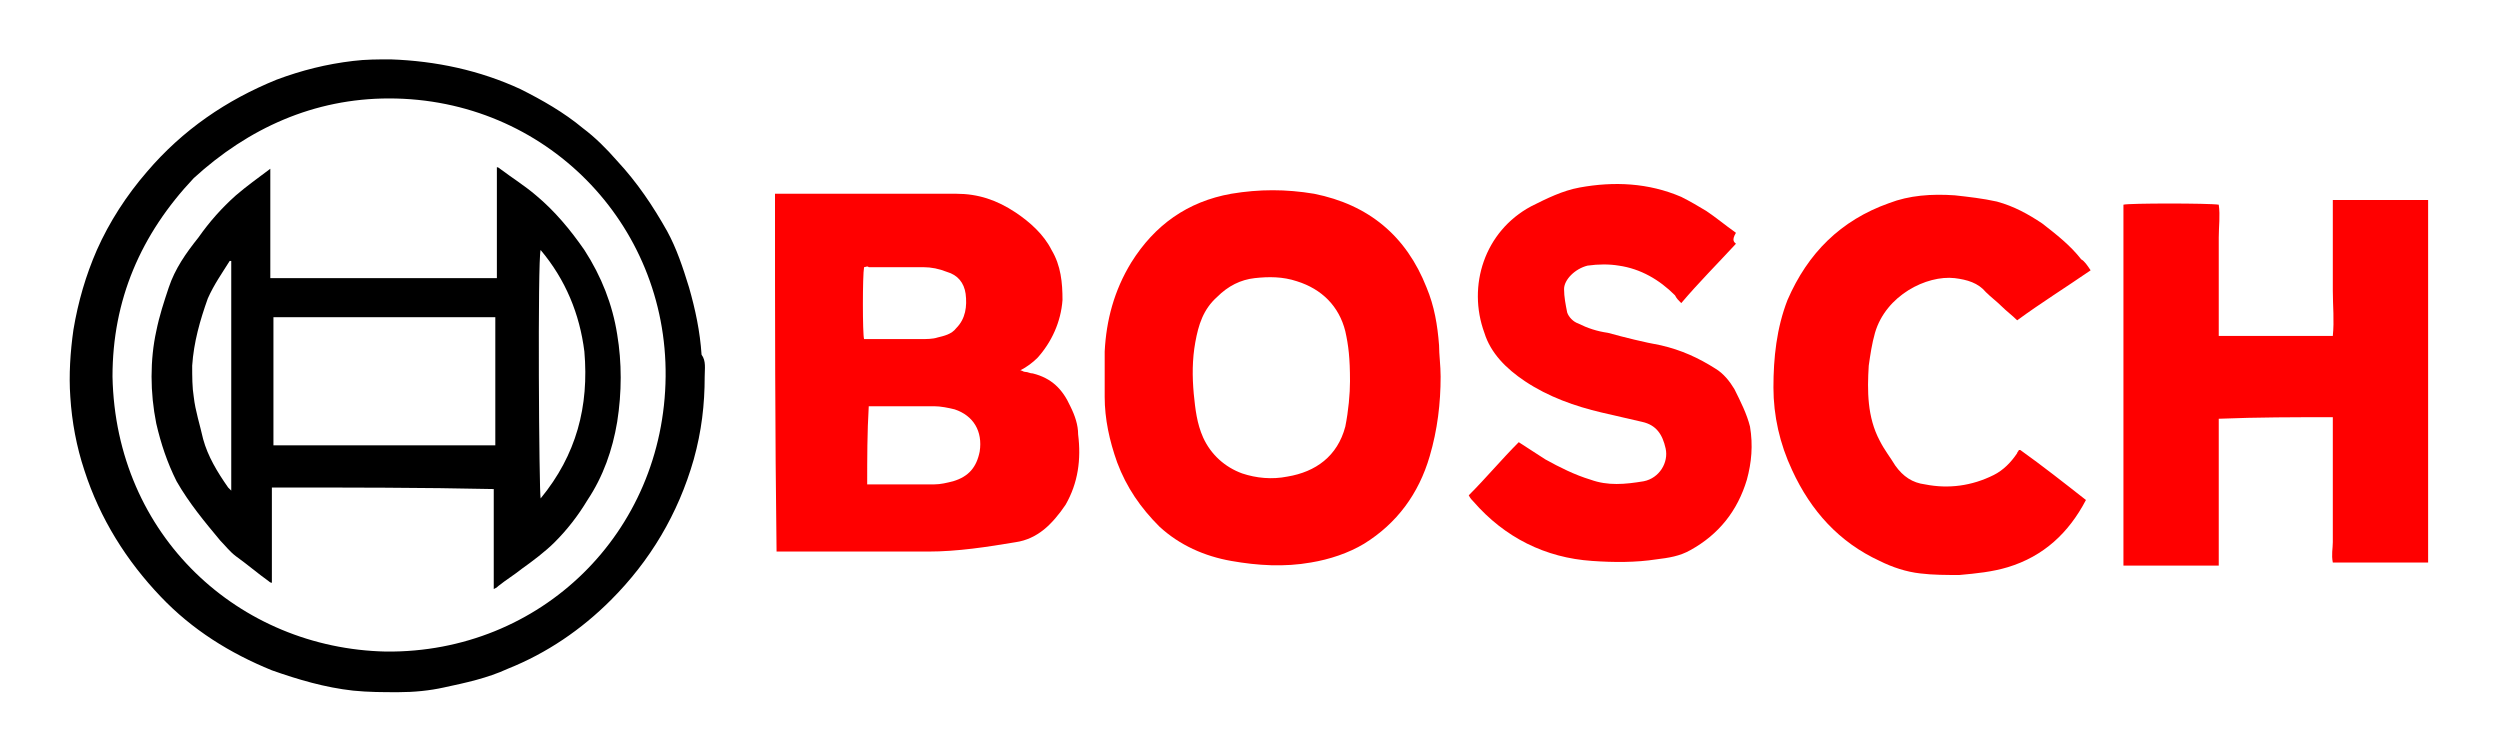
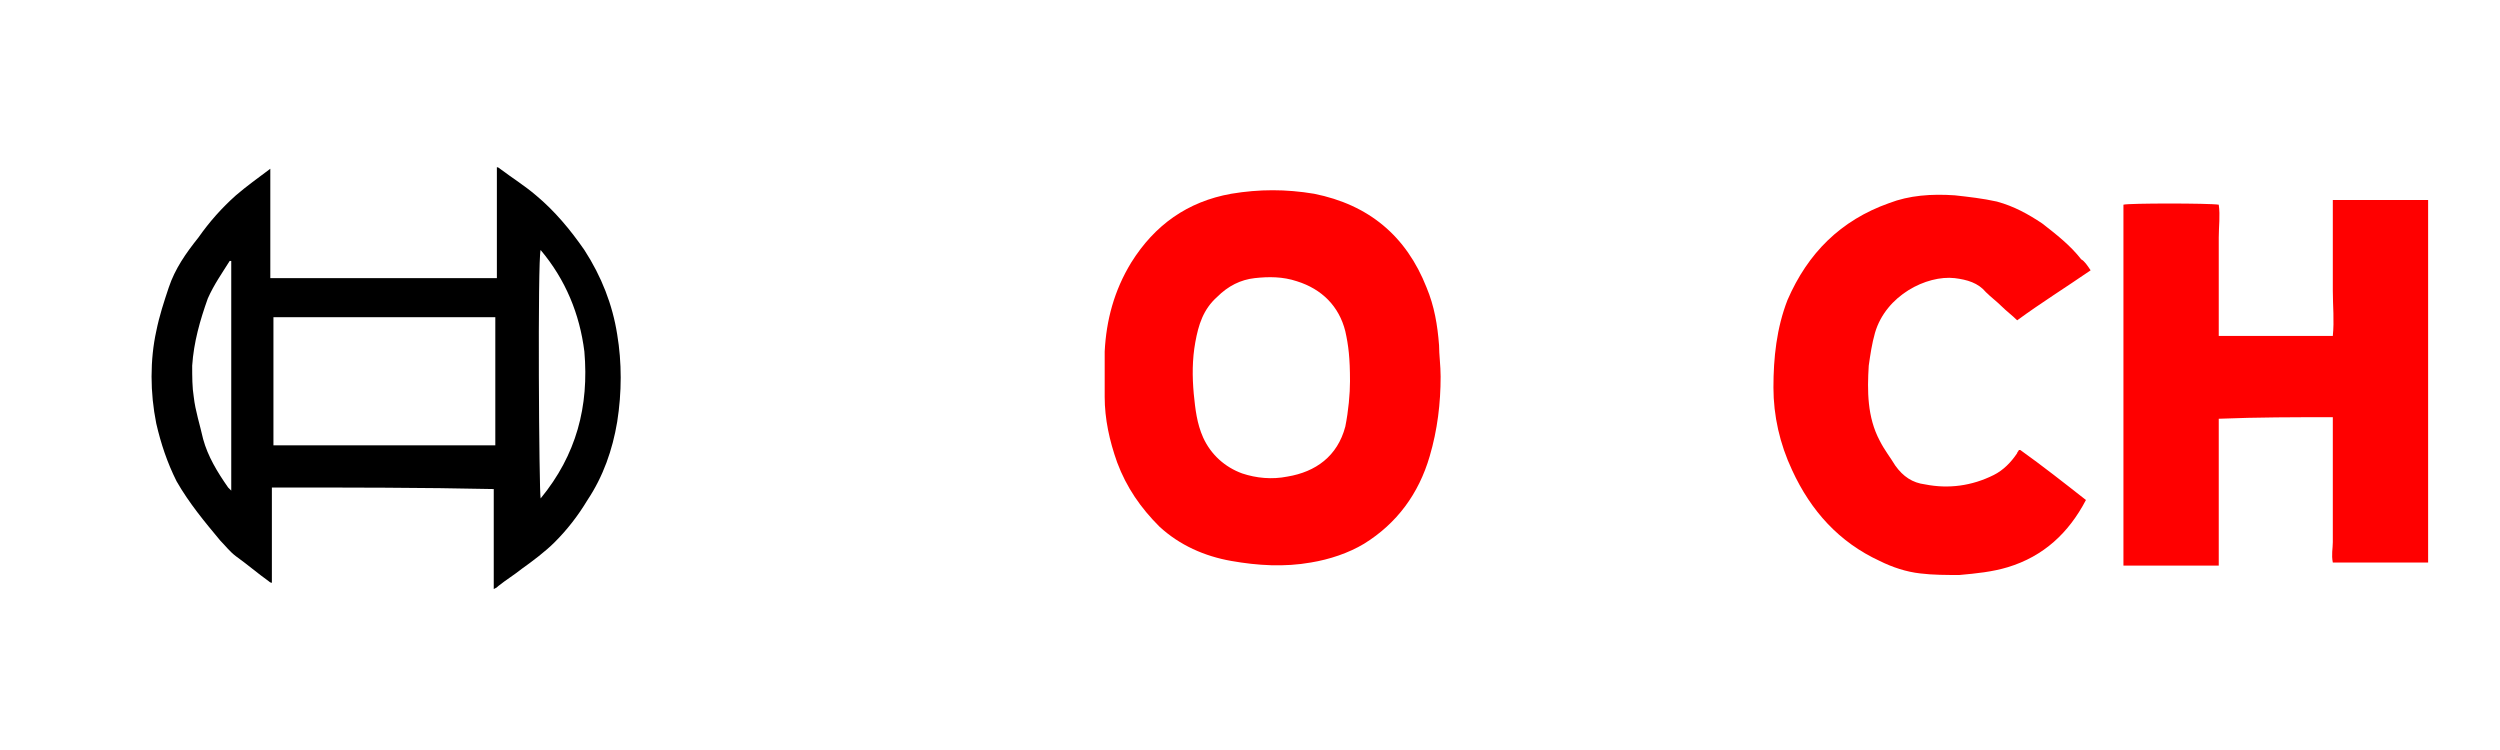
<svg xmlns="http://www.w3.org/2000/svg" version="1.1" id="Layer_1" x="0px" y="0px" viewBox="0 0 160 48" style="enable-background:new 0 0 160 48;" xml:space="preserve">
  <style type="text/css">
	.st0{fill:#FF0000;}
</style>
  <g id="CJwqci_2_">
    <g>
-       <path class="st0" d="M49.6,12.4c0.2,0,0.4,0,0.5,0c3.7,0,7.4,0,11.1,0c1.4,0,2.6,0.4,3.8,1.2c0.9,0.6,1.8,1.4,2.3,2.4    c0.6,1,0.7,2.1,0.7,3.2c-0.1,1.4-0.7,2.7-1.6,3.7c-0.3,0.3-0.7,0.6-1.1,0.8c0.1,0,0.2,0.1,0.3,0.1c0.2,0,0.3,0.1,0.5,0.1    c1.2,0.3,1.9,1,2.4,2.1c0.3,0.6,0.5,1.2,0.5,1.8c0.2,1.6,0,3.1-0.8,4.5c-0.4,0.6-0.9,1.2-1.4,1.6c-0.5,0.4-1.1,0.7-1.8,0.8    c-1.8,0.3-3.7,0.6-5.6,0.6c-3,0-5.9,0-8.9,0c-0.3,0-0.5,0-0.8,0C49.6,27.7,49.6,20.1,49.6,12.4z M55.5,31c0.1,0,0.2,0,0.2,0    c1.4,0,2.8,0,4.1,0c0.4,0,0.8-0.1,1.2-0.2c1-0.3,1.5-0.9,1.7-1.9c0.2-1.3-0.4-2.3-1.6-2.7c-0.4-0.1-0.9-0.2-1.3-0.2    c-1.3,0-2.6,0-3.9,0c-0.1,0-0.2,0-0.3,0C55.5,27.7,55.5,29.3,55.5,31z M55.3,17.1c-0.1,0.5-0.1,4.3,0,4.6c0.1,0,0.1,0,0.2,0    c1.2,0,2.3,0,3.5,0c0.3,0,0.7,0,1-0.1c0.4-0.1,0.9-0.2,1.2-0.6c0.6-0.6,0.7-1.4,0.6-2.2c-0.1-0.7-0.5-1.2-1.2-1.4    c-0.5-0.2-1-0.3-1.5-0.3c-1.2,0-2.3,0-3.5,0C55.5,17,55.4,17.1,55.3,17.1z" />
      <path class="st0" d="M142,21.5c2.5,0,4.8,0,7.3,0c0.1-1,0-1.9,0-2.9c0-1,0-1.9,0-2.9c0-0.9,0-1.9,0-2.9c2,0,4,0,6.1,0    c0,7.7,0,15.4,0,23.2c-2,0-4,0-6.1,0c-0.1-0.5,0-0.9,0-1.3c0-0.4,0-0.9,0-1.3c0-0.4,0-0.9,0-1.3c0-0.5,0-0.9,0-1.4    c0-0.4,0-0.9,0-1.3c0-0.4,0-0.9,0-1.3c0-0.4,0-0.9,0-1.4c-2.4,0-4.8,0-7.3,0.1c0,0.2,0,0.3,0,0.5c0,2.7,0,5.4,0,8.2    c0,0.2,0,0.4,0,0.7c-2.1,0-4.1,0-6.1,0c0-7.7,0-15.4,0-23.1c0.3-0.1,5.5-0.1,6.1,0c0.1,0.7,0,1.4,0,2.1c0,0.7,0,1.4,0,2.2    c0,0.7,0,1.4,0,2.1C142,20.1,142,20.8,142,21.5z" />
      <path class="st0" d="M92.2,24.1c0,1.7-0.2,3.4-0.7,5.1c-0.7,2.4-2.1,4.3-4.2,5.6c-1,0.6-2.2,1-3.4,1.2c-1.7,0.3-3.4,0.2-5.1-0.1    c-1.7-0.3-3.3-1-4.6-2.2c-1.2-1.2-2.1-2.5-2.7-4.1c-0.5-1.4-0.8-2.8-0.8-4.2c0-1,0-1.9,0-2.9c0.1-2,0.6-3.9,1.7-5.7    c1.5-2.4,3.6-3.9,6.4-4.4c1.8-0.3,3.5-0.3,5.3,0c3.5,0.7,5.9,2.7,7.2,6c0.5,1.2,0.7,2.4,0.8,3.7C92.1,22.7,92.2,23.4,92.2,24.1z     M86.4,24.4c0-1.5-0.1-2.3-0.3-3.2c-0.4-1.6-1.5-2.7-3.1-3.2c-0.9-0.3-1.8-0.3-2.7-0.2c-0.9,0.1-1.7,0.5-2.4,1.2    c-0.9,0.8-1.2,1.8-1.4,2.9c-0.2,1.1-0.2,2.2-0.1,3.3c0.1,1,0.2,1.9,0.6,2.8c0.5,1.1,1.4,1.9,2.5,2.3c0.9,0.3,1.9,0.4,2.9,0.2    c1.8-0.3,3.2-1.3,3.7-3.2C86.3,26.3,86.4,25.2,86.4,24.4z" />
-       <path d="M45.1,24.1c0,1.8-0.2,3.5-0.7,5.3c-1,3.5-2.8,6.5-5.3,9c-1.9,1.9-4.1,3.4-6.6,4.4c-1.3,0.6-2.7,0.9-4.1,1.2    c-0.9,0.2-1.9,0.3-2.9,0.3c-1,0-1.9,0-2.9-0.1c-1.8-0.2-3.5-0.7-5.2-1.3c-2.7-1.1-5.1-2.6-7.1-4.7c-2.2-2.3-3.9-5-4.9-8.1    c-0.5-1.5-0.8-3.1-0.9-4.7c-0.1-1.4,0-2.9,0.2-4.3c0.3-1.8,0.8-3.5,1.5-5.1c0.8-1.8,1.9-3.5,3.2-5c2.3-2.7,5.1-4.6,8.3-5.9    c1.6-0.6,3.2-1,4.9-1.2c0.8-0.1,1.6-0.1,2.4-0.1c2.9,0.1,5.7,0.7,8.3,1.9c1.4,0.7,2.8,1.5,4,2.5c0.8,0.6,1.5,1.3,2.2,2.1    c1.3,1.4,2.3,2.9,3.2,4.5c0.6,1.1,1,2.3,1.4,3.6c0.4,1.4,0.7,2.8,0.8,4.3C45.2,23.1,45.1,23.6,45.1,24.1z M24.7,41.7    c9.9,0.1,17.8-7.6,17.9-17.6c0.1-9.8-7.7-17.8-17.7-17.8c-4.8,0-9,1.9-12.5,5.1C9,15,7.2,19.2,7.2,24.1    C7.4,34.3,15.3,41.5,24.7,41.7z" />
-       <path class="st0" d="M111.1,15.6c-1.2,1.3-2.4,2.5-3.5,3.8c-0.2-0.2-0.3-0.3-0.4-0.5c-1-1-2.2-1.7-3.6-1.9c-0.6-0.1-1.3-0.1-2,0    c-0.8,0.2-1.5,0.9-1.5,1.5c0,0.5,0.1,1,0.2,1.5c0.1,0.3,0.4,0.6,0.7,0.7c0.6,0.3,1.2,0.5,1.9,0.6c1.1,0.3,2.3,0.6,3.4,0.8    c1.3,0.3,2.4,0.8,3.5,1.5c0.5,0.3,0.9,0.8,1.2,1.3c0.4,0.8,0.8,1.6,1,2.4c0.2,1.2,0.1,2.3-0.2,3.4c-0.6,2-1.8,3.5-3.6,4.5    c-0.7,0.4-1.4,0.5-2.2,0.6c-1.3,0.2-2.7,0.2-4.1,0.1c-3-0.2-5.6-1.5-7.6-3.8c-0.1-0.1-0.2-0.2-0.3-0.4c1.1-1.1,2.1-2.3,3.2-3.4    c0.6,0.4,1.1,0.7,1.7,1.1c0.9,0.5,1.9,1,2.9,1.3c1.1,0.4,2.2,0.3,3.4,0.1c1-0.2,1.6-1.2,1.4-2.1c-0.2-0.9-0.6-1.5-1.5-1.7    c-0.9-0.2-1.7-0.4-2.6-0.6c-1.7-0.4-3.4-1-4.9-2c-1.2-0.8-2.2-1.8-2.6-3.1c-1.1-3,0-6.5,3-8.1c1-0.5,2-1,3.1-1.2    c2.2-0.4,4.4-0.3,6.5,0.6c0.6,0.3,1.1,0.6,1.6,0.9c0.6,0.4,1.2,0.9,1.9,1.4C110.8,15.4,111,15.5,111.1,15.6z" />
      <path class="st0" d="M133.8,17.3c-1.6,1.1-3.2,2.1-4.7,3.2c-0.3-0.3-0.7-0.6-1-0.9c-0.3-0.3-0.7-0.6-1-0.9c-0.5-0.6-1.2-0.8-2-0.9    c-1.8-0.2-4.4,1.1-5.1,3.5c-0.2,0.7-0.3,1.4-0.4,2.1c-0.1,1.6-0.1,3.3,0.7,4.8c0.3,0.6,0.7,1.1,1,1.6c0.5,0.7,1.1,1.1,1.9,1.2    c1.5,0.3,3,0.1,4.4-0.6c0.6-0.3,1.1-0.8,1.5-1.4c0-0.1,0.1-0.1,0.1-0.2c0,0,0,0,0.1,0c1.4,1,2.8,2.1,4.2,3.2    c-1.1,2.1-2.7,3.6-5,4.3c-1,0.3-2,0.4-3.1,0.5c-0.8,0-1.7,0-2.5-0.1c-0.9-0.1-1.8-0.4-2.6-0.8c-2.6-1.2-4.4-3.2-5.6-5.8    c-0.8-1.7-1.2-3.5-1.2-5.3c0-1.9,0.2-3.8,0.9-5.6c1.3-3,3.4-5.1,6.5-6.2c1.3-0.5,2.7-0.6,4.2-0.5c0.9,0.1,1.8,0.2,2.7,0.4    c1.1,0.3,2,0.8,2.9,1.4c0.9,0.7,1.8,1.4,2.5,2.3C133.4,16.7,133.6,17,133.8,17.3z" />
      <path d="M17.4,31.2c0,2,0,4,0,6.1c-0.1,0-0.2-0.1-0.2-0.1c-0.7-0.5-1.4-1.1-2.1-1.6c-0.4-0.3-0.7-0.7-1-1c-1-1.2-2-2.4-2.8-3.8    c-0.6-1.2-1-2.4-1.3-3.7c-0.2-1-0.3-2-0.3-3c0-1,0.1-2,0.3-2.9c0.2-1,0.5-1.9,0.8-2.8c0.4-1.2,1.1-2.2,1.9-3.2    c0.7-1,1.5-1.9,2.4-2.7c0.7-0.6,1.4-1.1,2.2-1.7c0,2.4,0,4.7,0,7c4.9,0,9.7,0,14.5,0c0,0,0,0,0,0c0,0,0,0,0,0c0,0,0-0.1,0-0.1    c0,0,0-0.1,0-0.1c0-2.3,0-4.5,0-6.8c0,0,0,0,0-0.1c0.1,0,0.2,0.1,0.2,0.1c0.8,0.6,1.6,1.1,2.3,1.7c1.2,1,2.2,2.2,3.1,3.5    c1.1,1.7,1.8,3.5,2.1,5.4c0.3,1.8,0.3,3.7,0,5.6c-0.3,1.8-0.9,3.5-1.9,5c-0.6,1-1.3,1.9-2.1,2.7c-0.6,0.6-1.4,1.2-2.1,1.7    c-0.5,0.4-1,0.7-1.5,1.1c-0.1,0.1-0.1,0.1-0.3,0.2c0-1.1,0-2.2,0-3.2c0-1,0-2.1,0-3.2C27.1,31.2,22.2,31.2,17.4,31.2z M31.7,20.3    c-0.1,0-0.2,0-0.3,0c-4.6,0-9.3,0-13.9,0c0,0,0,0,0,0c0,0,0,0,0,0c0,2.7,0,5.5,0,8.2c4.8,0,9.5,0,14.2,0    C31.7,25.8,31.7,23.1,31.7,20.3z M34.6,31.9c2.3-2.8,3.1-5.9,2.8-9.4c-0.3-2.4-1.2-4.6-2.8-6.5C34.4,16.6,34.5,31.6,34.6,31.9z     M14.8,31.4c0-5,0-9.8,0-14.7c0,0,0,0,0,0c0,0,0,0-0.1,0c-0.5,0.8-1,1.5-1.4,2.4c-0.5,1.4-0.9,2.8-1,4.3c0,0.7,0,1.4,0.1,2    c0.1,0.9,0.4,1.8,0.6,2.7c0.3,1.1,0.9,2.1,1.6,3.1C14.6,31.2,14.7,31.3,14.8,31.4z" />
    </g>
  </g>
</svg>